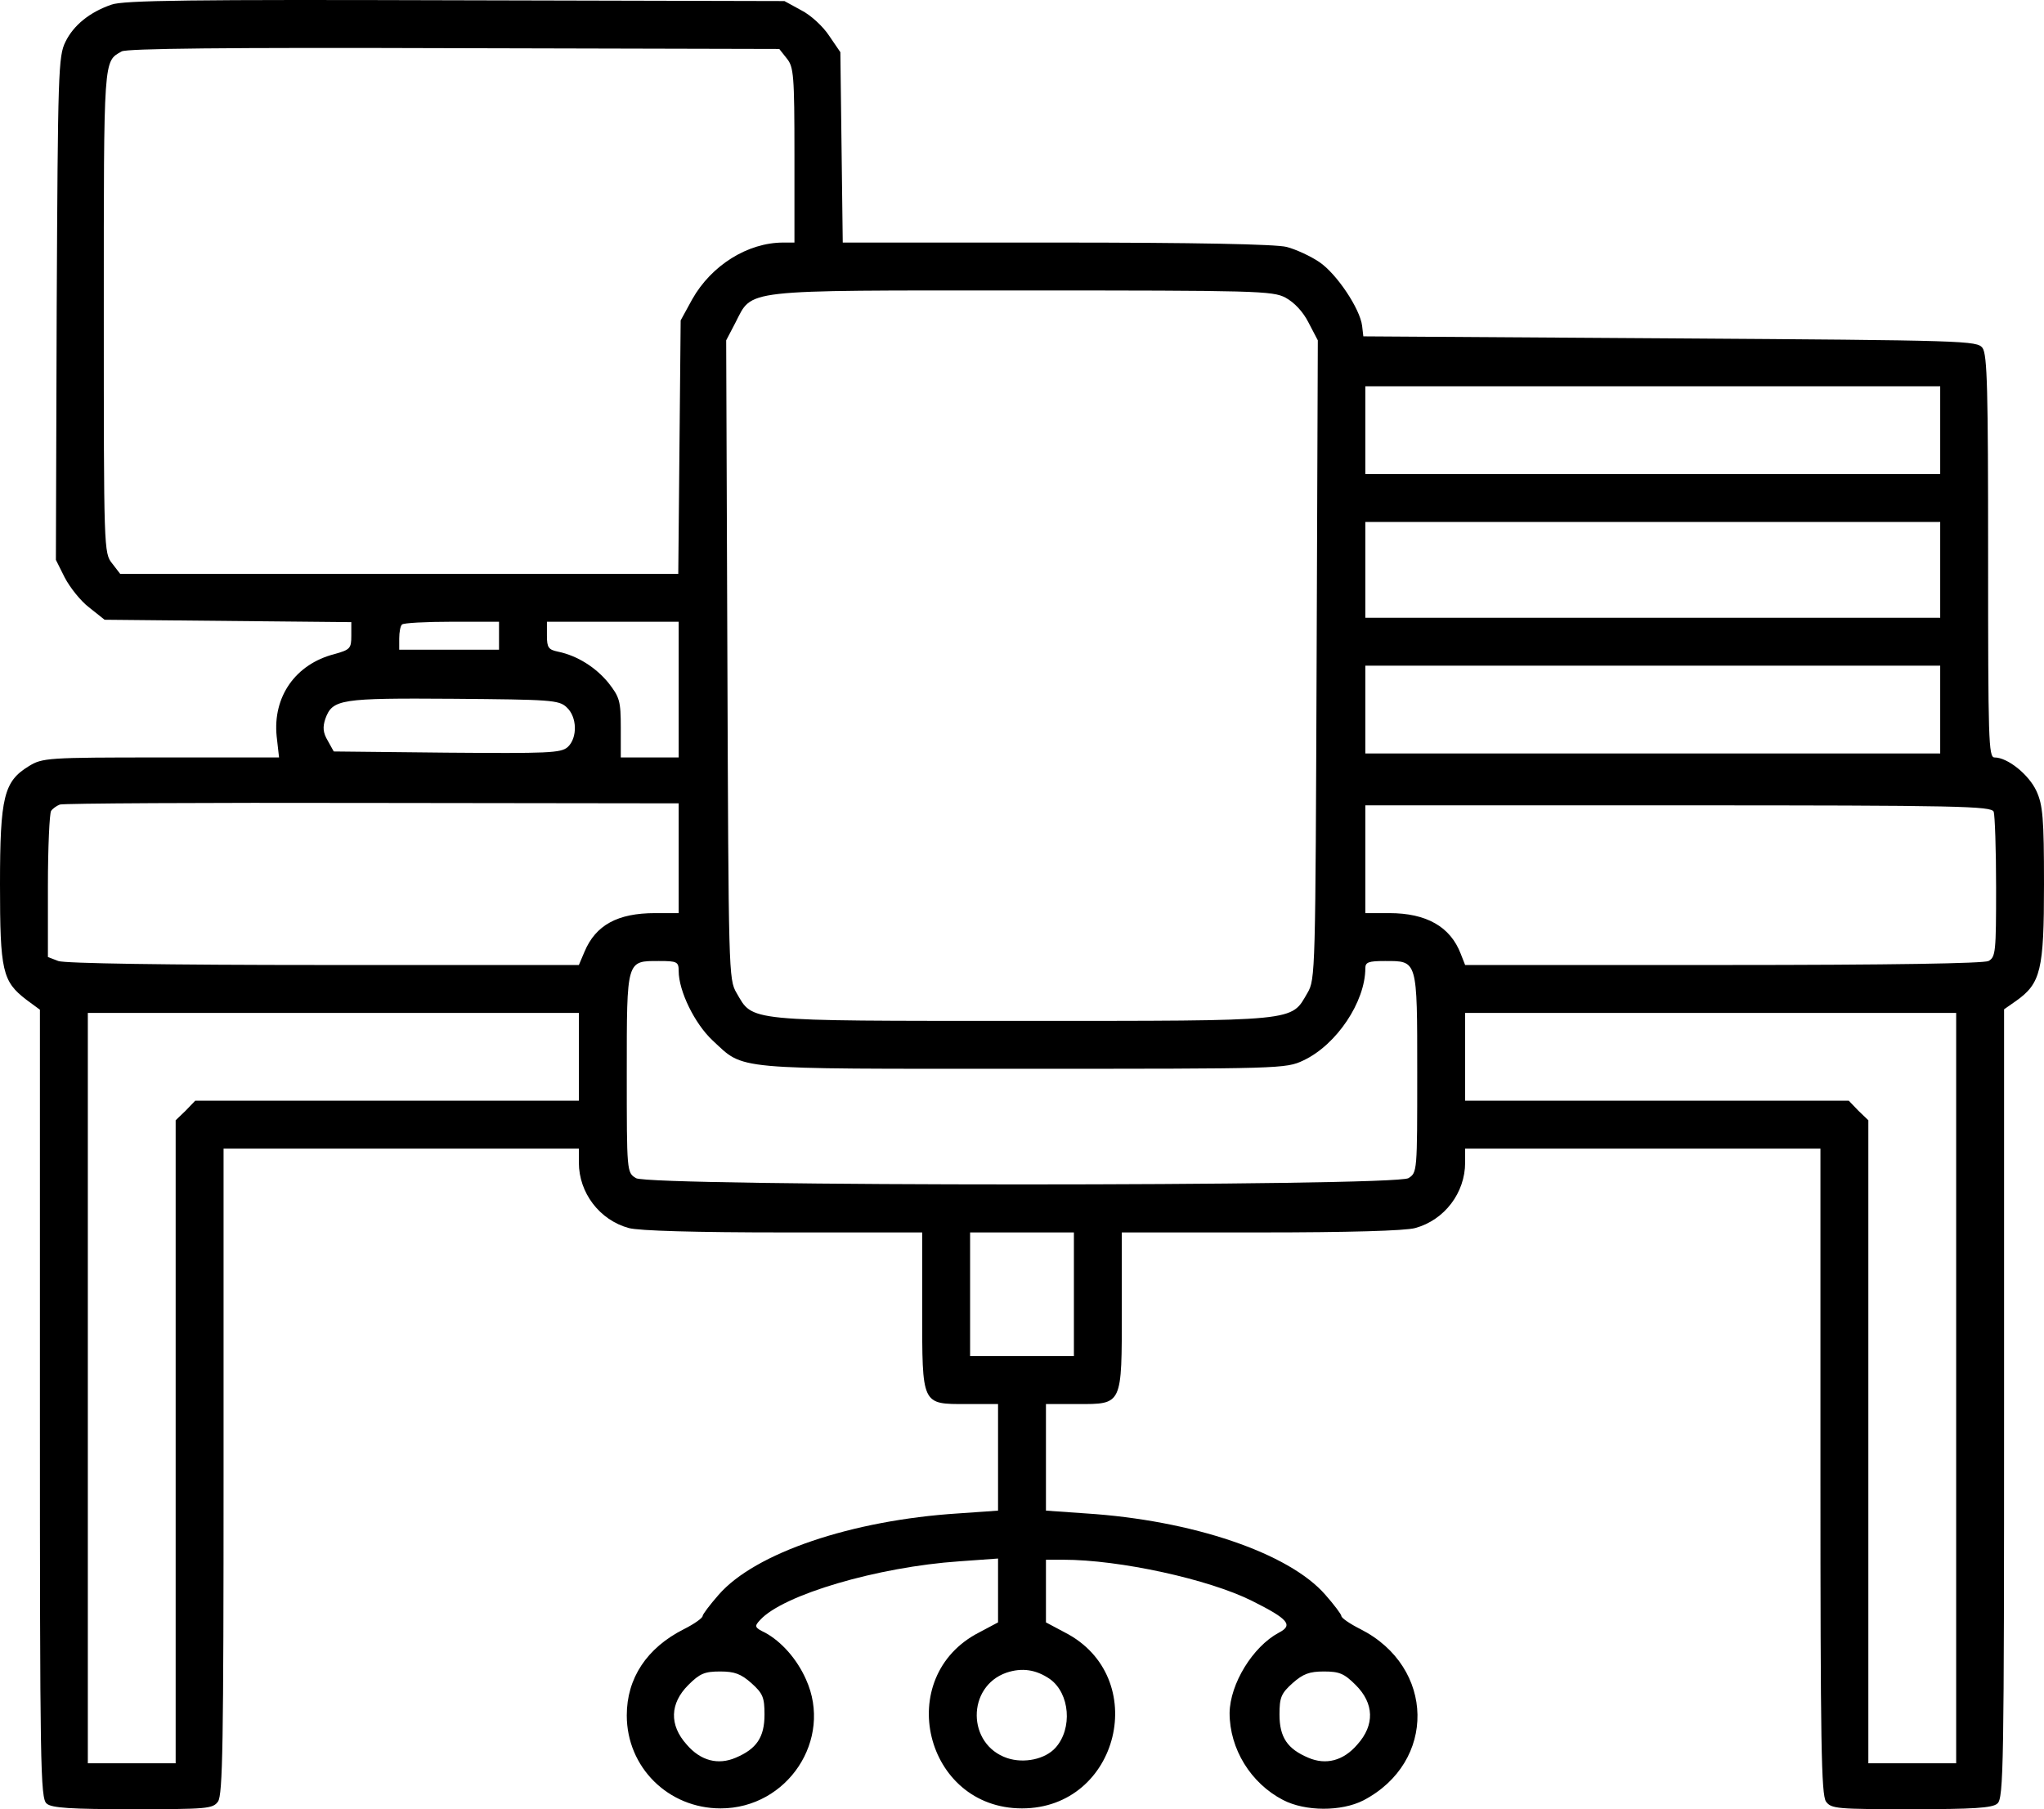
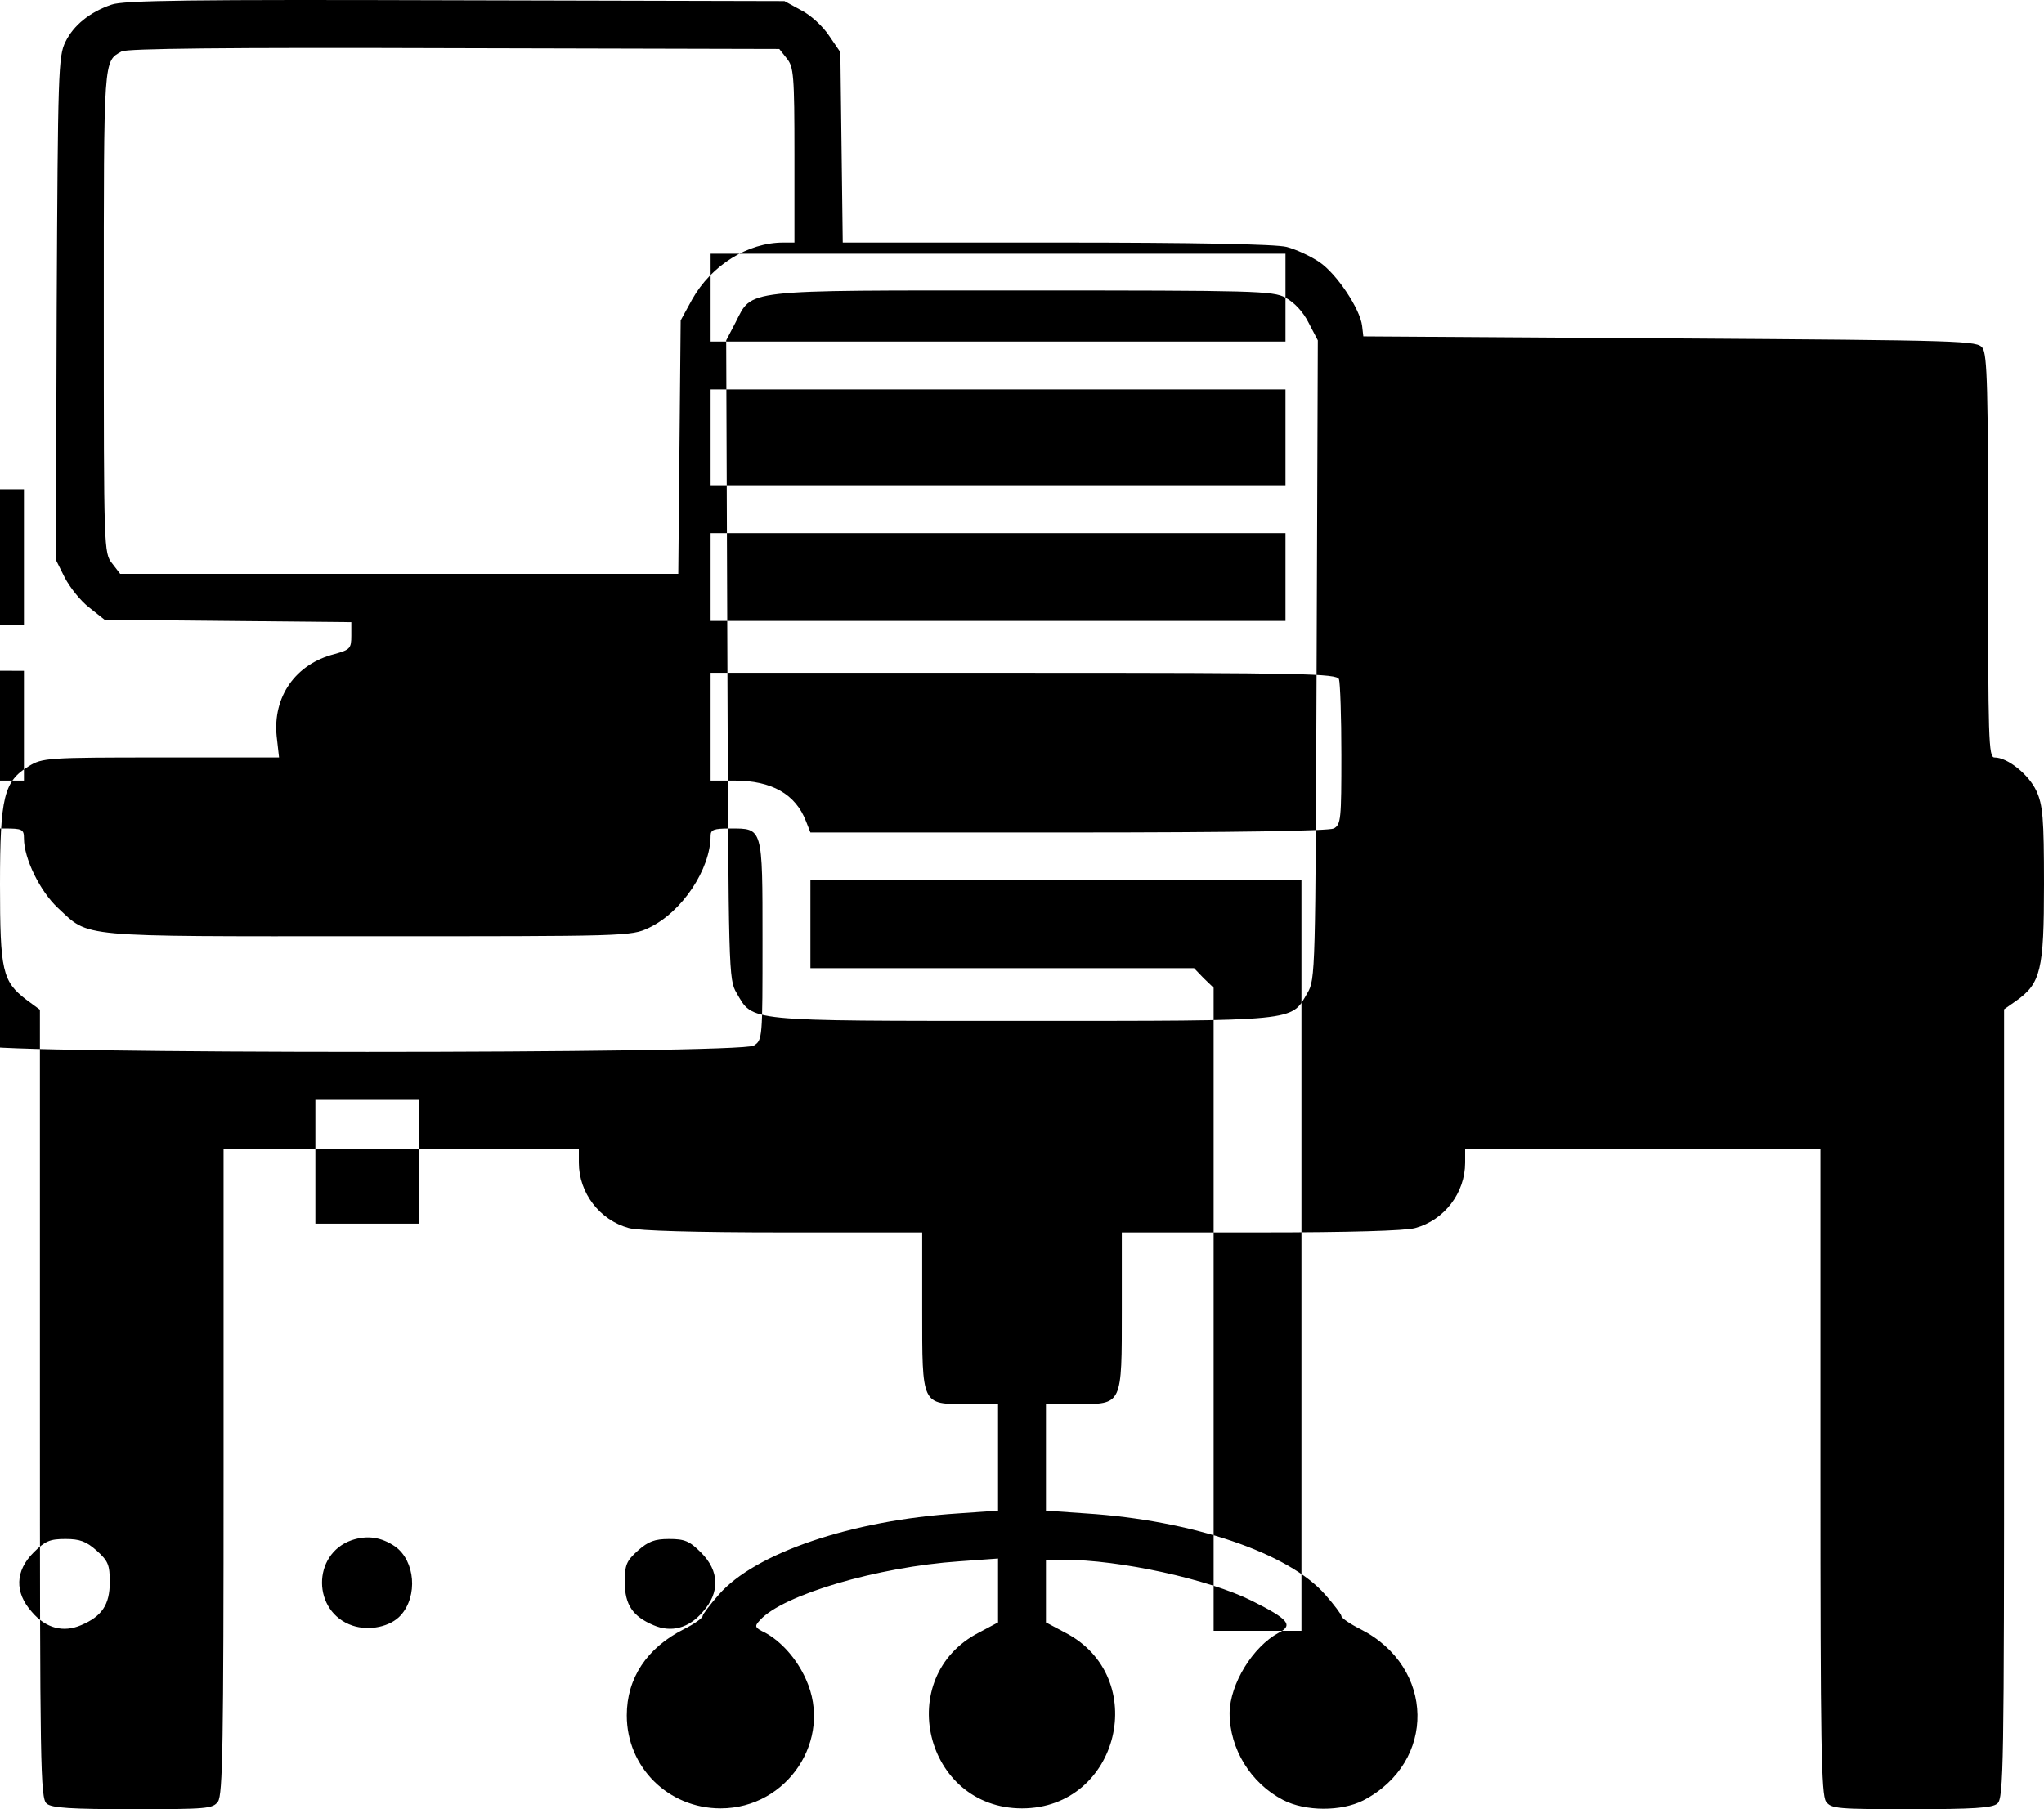
<svg xmlns="http://www.w3.org/2000/svg" version="1.0" preserveAspectRatio="xMidYMid meet" viewBox="0 29.23 512 453.27">
  <g transform="translate(0,512) scale(0.1,-0.1)" fill="#000000" stroke="none">
-     <path d="M279 4816 c-55 -19 -95 -52 -115 -93 -18 -36 -19 -75 -22 -668 l-2 -630 22 -44 c13 -25 40 -59 61 -75 l39 -31 309 -3 309 -3 0 -34 c0 -32 -3 -35 -42 -46 -98 -25 -155 -107 -145 -206 l6 -53 -296 0 c-285 0 -297 -1 -331 -22 -62 -38 -72 -76 -72 -296 0 -217 6 -243 66 -289 l34 -25 0 -988 c0 -906 1 -989 17 -1001 12 -11 61 -14 215 -14 186 0 201 1 214 19 12 17 14 146 14 828 l0 808 445 0 445 0 0 -35 c0 -76 52 -144 125 -164 25 -7 169 -11 388 -11 l347 0 0 -193 c0 -241 -2 -237 111 -237 l79 0 0 -133 0 -134 -100 -7 c-266 -17 -509 -99 -600 -204 -22 -25 -40 -49 -40 -53 0 -5 -21 -20 -47 -33 -93 -47 -143 -123 -143 -216 0 -130 104 -233 235 -233 168 0 282 173 214 323 -23 52 -62 95 -102 117 -27 13 -28 16 -13 32 57 63 294 133 499 147 l97 7 0 -80 0 -80 -47 -25 c-217 -111 -137 -441 107 -441 244 0 324 330 107 441 l-47 25 0 78 0 79 43 0 c142 0 365 -49 473 -103 92 -46 104 -61 67 -80 -65 -35 -122 -128 -123 -201 0 -90 53 -176 134 -218 56 -29 146 -29 201 -1 184 96 180 334 -7 429 -26 13 -48 28 -48 33 0 4 -18 28 -40 53 -91 105 -334 187 -600 204 l-100 7 0 134 0 133 79 0 c113 0 111 -4 111 237 l0 193 348 0 c218 0 362 4 387 11 73 20 125 88 125 164 l0 35 445 0 445 0 0 -808 c0 -682 2 -811 14 -828 13 -18 28 -19 214 -19 154 0 203 3 215 14 16 12 17 95 17 1002 l0 988 30 21 c62 44 70 77 70 292 0 167 -3 199 -19 234 -19 41 -72 84 -105 84 -15 0 -16 44 -16 503 0 419 -2 506 -14 523 -14 18 -37 19 -783 24 l-768 5 -3 26 c-5 43 -64 131 -107 160 -22 15 -59 32 -82 38 -27 7 -231 11 -577 11 l-535 0 -3 238 -3 239 -28 41 c-15 23 -46 52 -70 64 l-42 23 -825 2 c-657 2 -832 0 -861 -11z m1692 -135 c17 -21 19 -41 19 -242 l0 -219 -28 0 c-89 0 -180 -57 -228 -142 l-29 -53 -3 -317 -3 -318 -699 0 -699 0 -20 26 c-21 26 -21 35 -21 633 0 640 -1 624 45 650 14 7 255 10 833 8 l814 -2 19 -24z m1249 -599 c22 -12 44 -35 58 -63 l23 -44 -3 -800 c-3 -784 -3 -801 -23 -835 -42 -72 -17 -70 -715 -70 -698 0 -673 -2 -715 70 -20 34 -20 51 -23 835 l-3 800 23 44 c44 85 8 81 718 81 586 0 628 -1 660 -18z m1640 -332 l0 -110 -720 0 -720 0 0 110 0 110 720 0 720 0 0 -110z m0 -350 l0 -120 -720 0 -720 0 0 120 0 120 720 0 720 0 0 -120z m-3610 -165 l0 -35 -125 0 -125 0 0 28 c0 16 3 32 7 35 3 4 60 7 125 7 l118 0 0 -35z m450 -135 l0 -170 -72 0 -73 0 0 74 c0 68 -3 77 -31 113 -32 39 -78 68 -126 78 -24 5 -28 10 -28 40 l0 35 165 0 165 0 0 -170z m3160 -50 l0 -110 -720 0 -720 0 0 110 0 110 720 0 720 0 0 -110z m-3441 6 c27 -24 28 -77 3 -100 -17 -15 -49 -16 -303 -14 l-283 3 -15 27 c-12 20 -13 34 -6 55 18 49 37 52 321 50 242 -2 264 -3 283 -21z m281 -378 l0 -138 -59 0 c-94 0 -149 -30 -177 -97 l-14 -33 -639 0 c-392 0 -650 4 -665 10 l-26 10 0 177 c0 98 4 183 8 189 4 6 14 13 22 16 8 3 360 5 782 4 l768 -1 0 -137z m3294 116 c3 -9 6 -94 6 -189 0 -162 -1 -175 -19 -185 -13 -6 -239 -10 -666 -10 l-645 0 -11 28 c-26 68 -86 102 -179 102 l-60 0 0 135 0 135 784 0 c706 0 784 -2 790 -16z m-3294 -399 c0 -50 40 -132 85 -174 81 -75 41 -71 776 -71 648 0 660 0 704 21 83 39 155 147 155 231 0 15 8 18 49 18 82 0 81 5 81 -280 0 -248 0 -250 -22 -264 -34 -21 -1902 -21 -1935 0 -23 14 -23 16 -23 264 0 285 -1 280 81 280 45 0 49 -2 49 -25z m-250 -215 l0 -110 -480 0 -481 0 -24 -25 -25 -24 0 -806 0 -805 -110 0 -110 0 0 940 0 940 615 0 615 0 0 -110z m3450 -830 l0 -940 -110 0 -110 0 0 805 0 806 -25 24 -24 25 -481 0 -480 0 0 110 0 110 615 0 615 0 0 -940z m-2210 235 l0 -155 -130 0 -130 0 0 155 0 155 130 0 130 0 0 -155z m-60 -964 c50 -36 57 -124 14 -172 -26 -29 -79 -40 -121 -26 -101 34 -102 179 -2 214 39 13 74 8 109 -16z m-748 -10 c29 -26 33 -36 33 -79 0 -57 -20 -86 -72 -108 -44 -19 -88 -8 -123 33 -44 49 -42 103 4 149 29 29 41 34 80 34 36 0 52 -6 78 -29z m1514 -5 c46 -46 48 -100 4 -149 -35 -41 -79 -52 -123 -33 -52 22 -72 51 -72 108 0 43 4 53 33 79 26 23 42 29 78 29 39 0 51 -5 80 -34z" />
+     <path d="M279 4816 c-55 -19 -95 -52 -115 -93 -18 -36 -19 -75 -22 -668 l-2 -630 22 -44 c13 -25 40 -59 61 -75 l39 -31 309 -3 309 -3 0 -34 c0 -32 -3 -35 -42 -46 -98 -25 -155 -107 -145 -206 l6 -53 -296 0 c-285 0 -297 -1 -331 -22 -62 -38 -72 -76 -72 -296 0 -217 6 -243 66 -289 l34 -25 0 -988 c0 -906 1 -989 17 -1001 12 -11 61 -14 215 -14 186 0 201 1 214 19 12 17 14 146 14 828 l0 808 445 0 445 0 0 -35 c0 -76 52 -144 125 -164 25 -7 169 -11 388 -11 l347 0 0 -193 c0 -241 -2 -237 111 -237 l79 0 0 -133 0 -134 -100 -7 c-266 -17 -509 -99 -600 -204 -22 -25 -40 -49 -40 -53 0 -5 -21 -20 -47 -33 -93 -47 -143 -123 -143 -216 0 -130 104 -233 235 -233 168 0 282 173 214 323 -23 52 -62 95 -102 117 -27 13 -28 16 -13 32 57 63 294 133 499 147 l97 7 0 -80 0 -80 -47 -25 c-217 -111 -137 -441 107 -441 244 0 324 330 107 441 l-47 25 0 78 0 79 43 0 c142 0 365 -49 473 -103 92 -46 104 -61 67 -80 -65 -35 -122 -128 -123 -201 0 -90 53 -176 134 -218 56 -29 146 -29 201 -1 184 96 180 334 -7 429 -26 13 -48 28 -48 33 0 4 -18 28 -40 53 -91 105 -334 187 -600 204 l-100 7 0 134 0 133 79 0 c113 0 111 -4 111 237 l0 193 348 0 c218 0 362 4 387 11 73 20 125 88 125 164 l0 35 445 0 445 0 0 -808 c0 -682 2 -811 14 -828 13 -18 28 -19 214 -19 154 0 203 3 215 14 16 12 17 95 17 1002 l0 988 30 21 c62 44 70 77 70 292 0 167 -3 199 -19 234 -19 41 -72 84 -105 84 -15 0 -16 44 -16 503 0 419 -2 506 -14 523 -14 18 -37 19 -783 24 l-768 5 -3 26 c-5 43 -64 131 -107 160 -22 15 -59 32 -82 38 -27 7 -231 11 -577 11 l-535 0 -3 238 -3 239 -28 41 c-15 23 -46 52 -70 64 l-42 23 -825 2 c-657 2 -832 0 -861 -11z m1692 -135 c17 -21 19 -41 19 -242 l0 -219 -28 0 c-89 0 -180 -57 -228 -142 l-29 -53 -3 -317 -3 -318 -699 0 -699 0 -20 26 c-21 26 -21 35 -21 633 0 640 -1 624 45 650 14 7 255 10 833 8 l814 -2 19 -24z m1249 -599 c22 -12 44 -35 58 -63 l23 -44 -3 -800 c-3 -784 -3 -801 -23 -835 -42 -72 -17 -70 -715 -70 -698 0 -673 -2 -715 70 -20 34 -20 51 -23 835 l-3 800 23 44 c44 85 8 81 718 81 586 0 628 -1 660 -18z l0 -110 -720 0 -720 0 0 110 0 110 720 0 720 0 0 -110z m0 -350 l0 -120 -720 0 -720 0 0 120 0 120 720 0 720 0 0 -120z m-3610 -165 l0 -35 -125 0 -125 0 0 28 c0 16 3 32 7 35 3 4 60 7 125 7 l118 0 0 -35z m450 -135 l0 -170 -72 0 -73 0 0 74 c0 68 -3 77 -31 113 -32 39 -78 68 -126 78 -24 5 -28 10 -28 40 l0 35 165 0 165 0 0 -170z m3160 -50 l0 -110 -720 0 -720 0 0 110 0 110 720 0 720 0 0 -110z m-3441 6 c27 -24 28 -77 3 -100 -17 -15 -49 -16 -303 -14 l-283 3 -15 27 c-12 20 -13 34 -6 55 18 49 37 52 321 50 242 -2 264 -3 283 -21z m281 -378 l0 -138 -59 0 c-94 0 -149 -30 -177 -97 l-14 -33 -639 0 c-392 0 -650 4 -665 10 l-26 10 0 177 c0 98 4 183 8 189 4 6 14 13 22 16 8 3 360 5 782 4 l768 -1 0 -137z m3294 116 c3 -9 6 -94 6 -189 0 -162 -1 -175 -19 -185 -13 -6 -239 -10 -666 -10 l-645 0 -11 28 c-26 68 -86 102 -179 102 l-60 0 0 135 0 135 784 0 c706 0 784 -2 790 -16z m-3294 -399 c0 -50 40 -132 85 -174 81 -75 41 -71 776 -71 648 0 660 0 704 21 83 39 155 147 155 231 0 15 8 18 49 18 82 0 81 5 81 -280 0 -248 0 -250 -22 -264 -34 -21 -1902 -21 -1935 0 -23 14 -23 16 -23 264 0 285 -1 280 81 280 45 0 49 -2 49 -25z m-250 -215 l0 -110 -480 0 -481 0 -24 -25 -25 -24 0 -806 0 -805 -110 0 -110 0 0 940 0 940 615 0 615 0 0 -110z m3450 -830 l0 -940 -110 0 -110 0 0 805 0 806 -25 24 -24 25 -481 0 -480 0 0 110 0 110 615 0 615 0 0 -940z m-2210 235 l0 -155 -130 0 -130 0 0 155 0 155 130 0 130 0 0 -155z m-60 -964 c50 -36 57 -124 14 -172 -26 -29 -79 -40 -121 -26 -101 34 -102 179 -2 214 39 13 74 8 109 -16z m-748 -10 c29 -26 33 -36 33 -79 0 -57 -20 -86 -72 -108 -44 -19 -88 -8 -123 33 -44 49 -42 103 4 149 29 29 41 34 80 34 36 0 52 -6 78 -29z m1514 -5 c46 -46 48 -100 4 -149 -35 -41 -79 -52 -123 -33 -52 22 -72 51 -72 108 0 43 4 53 33 79 26 23 42 29 78 29 39 0 51 -5 80 -34z" />
  </g>
</svg>